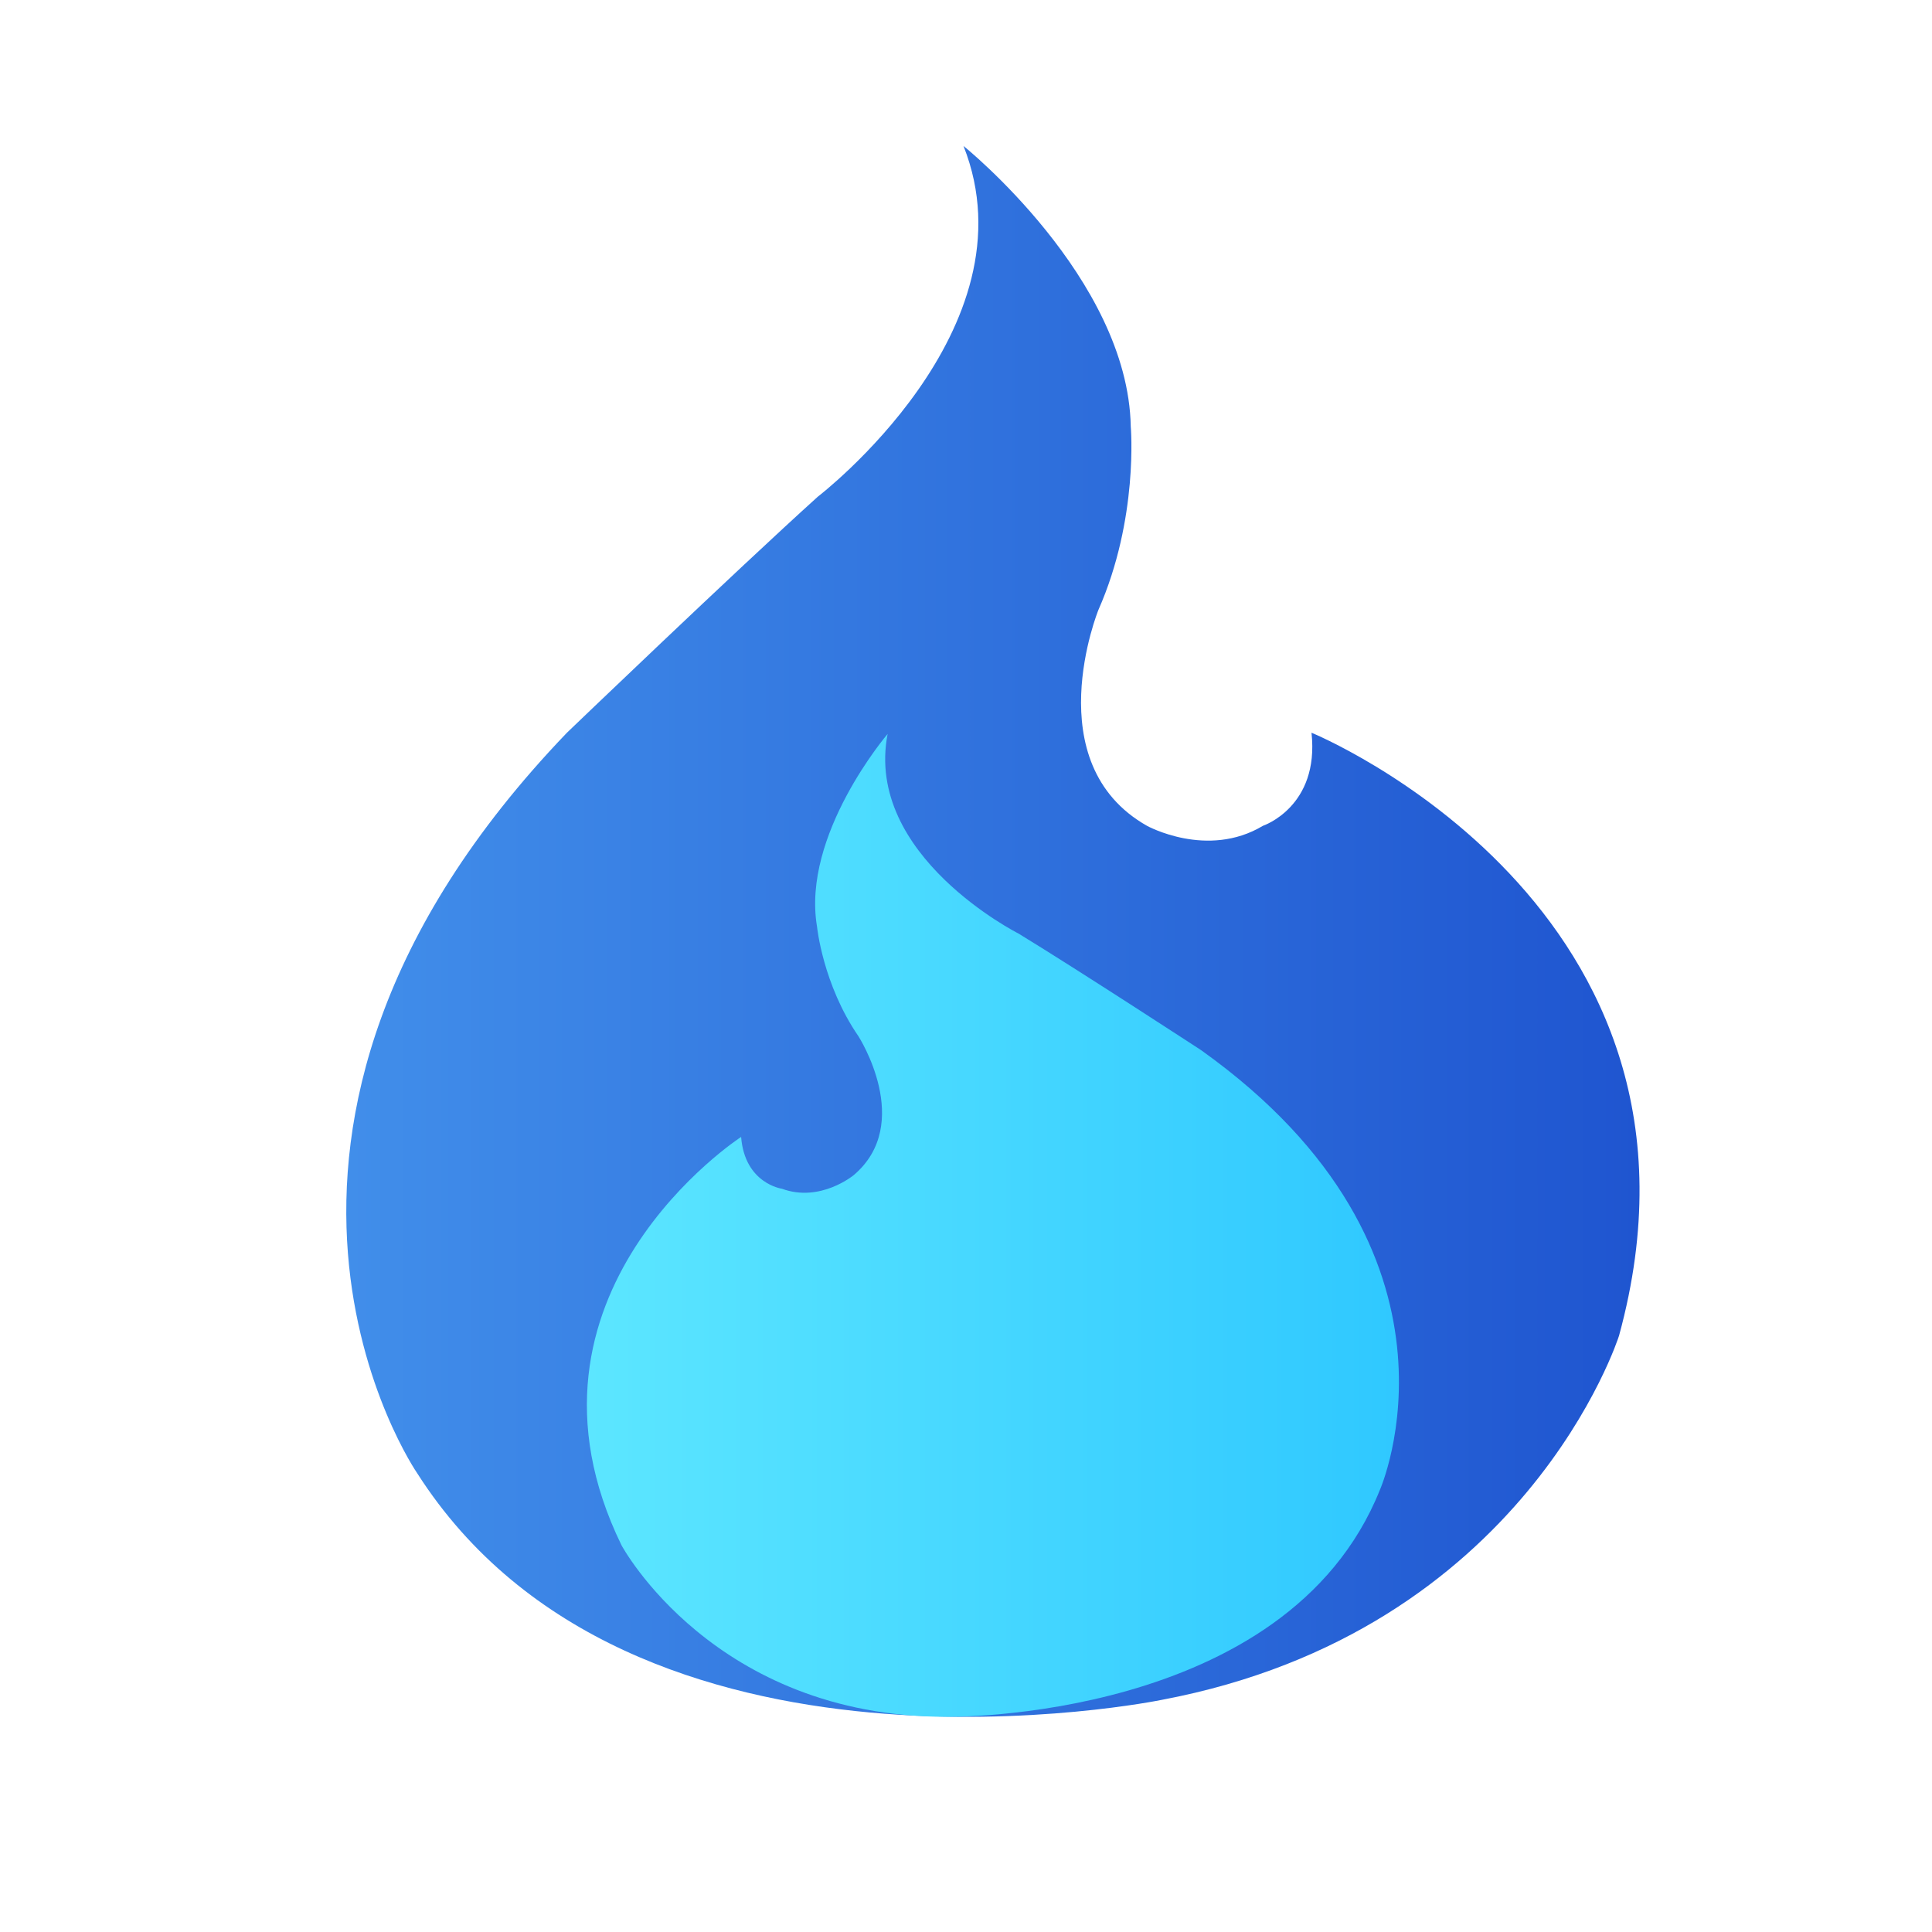
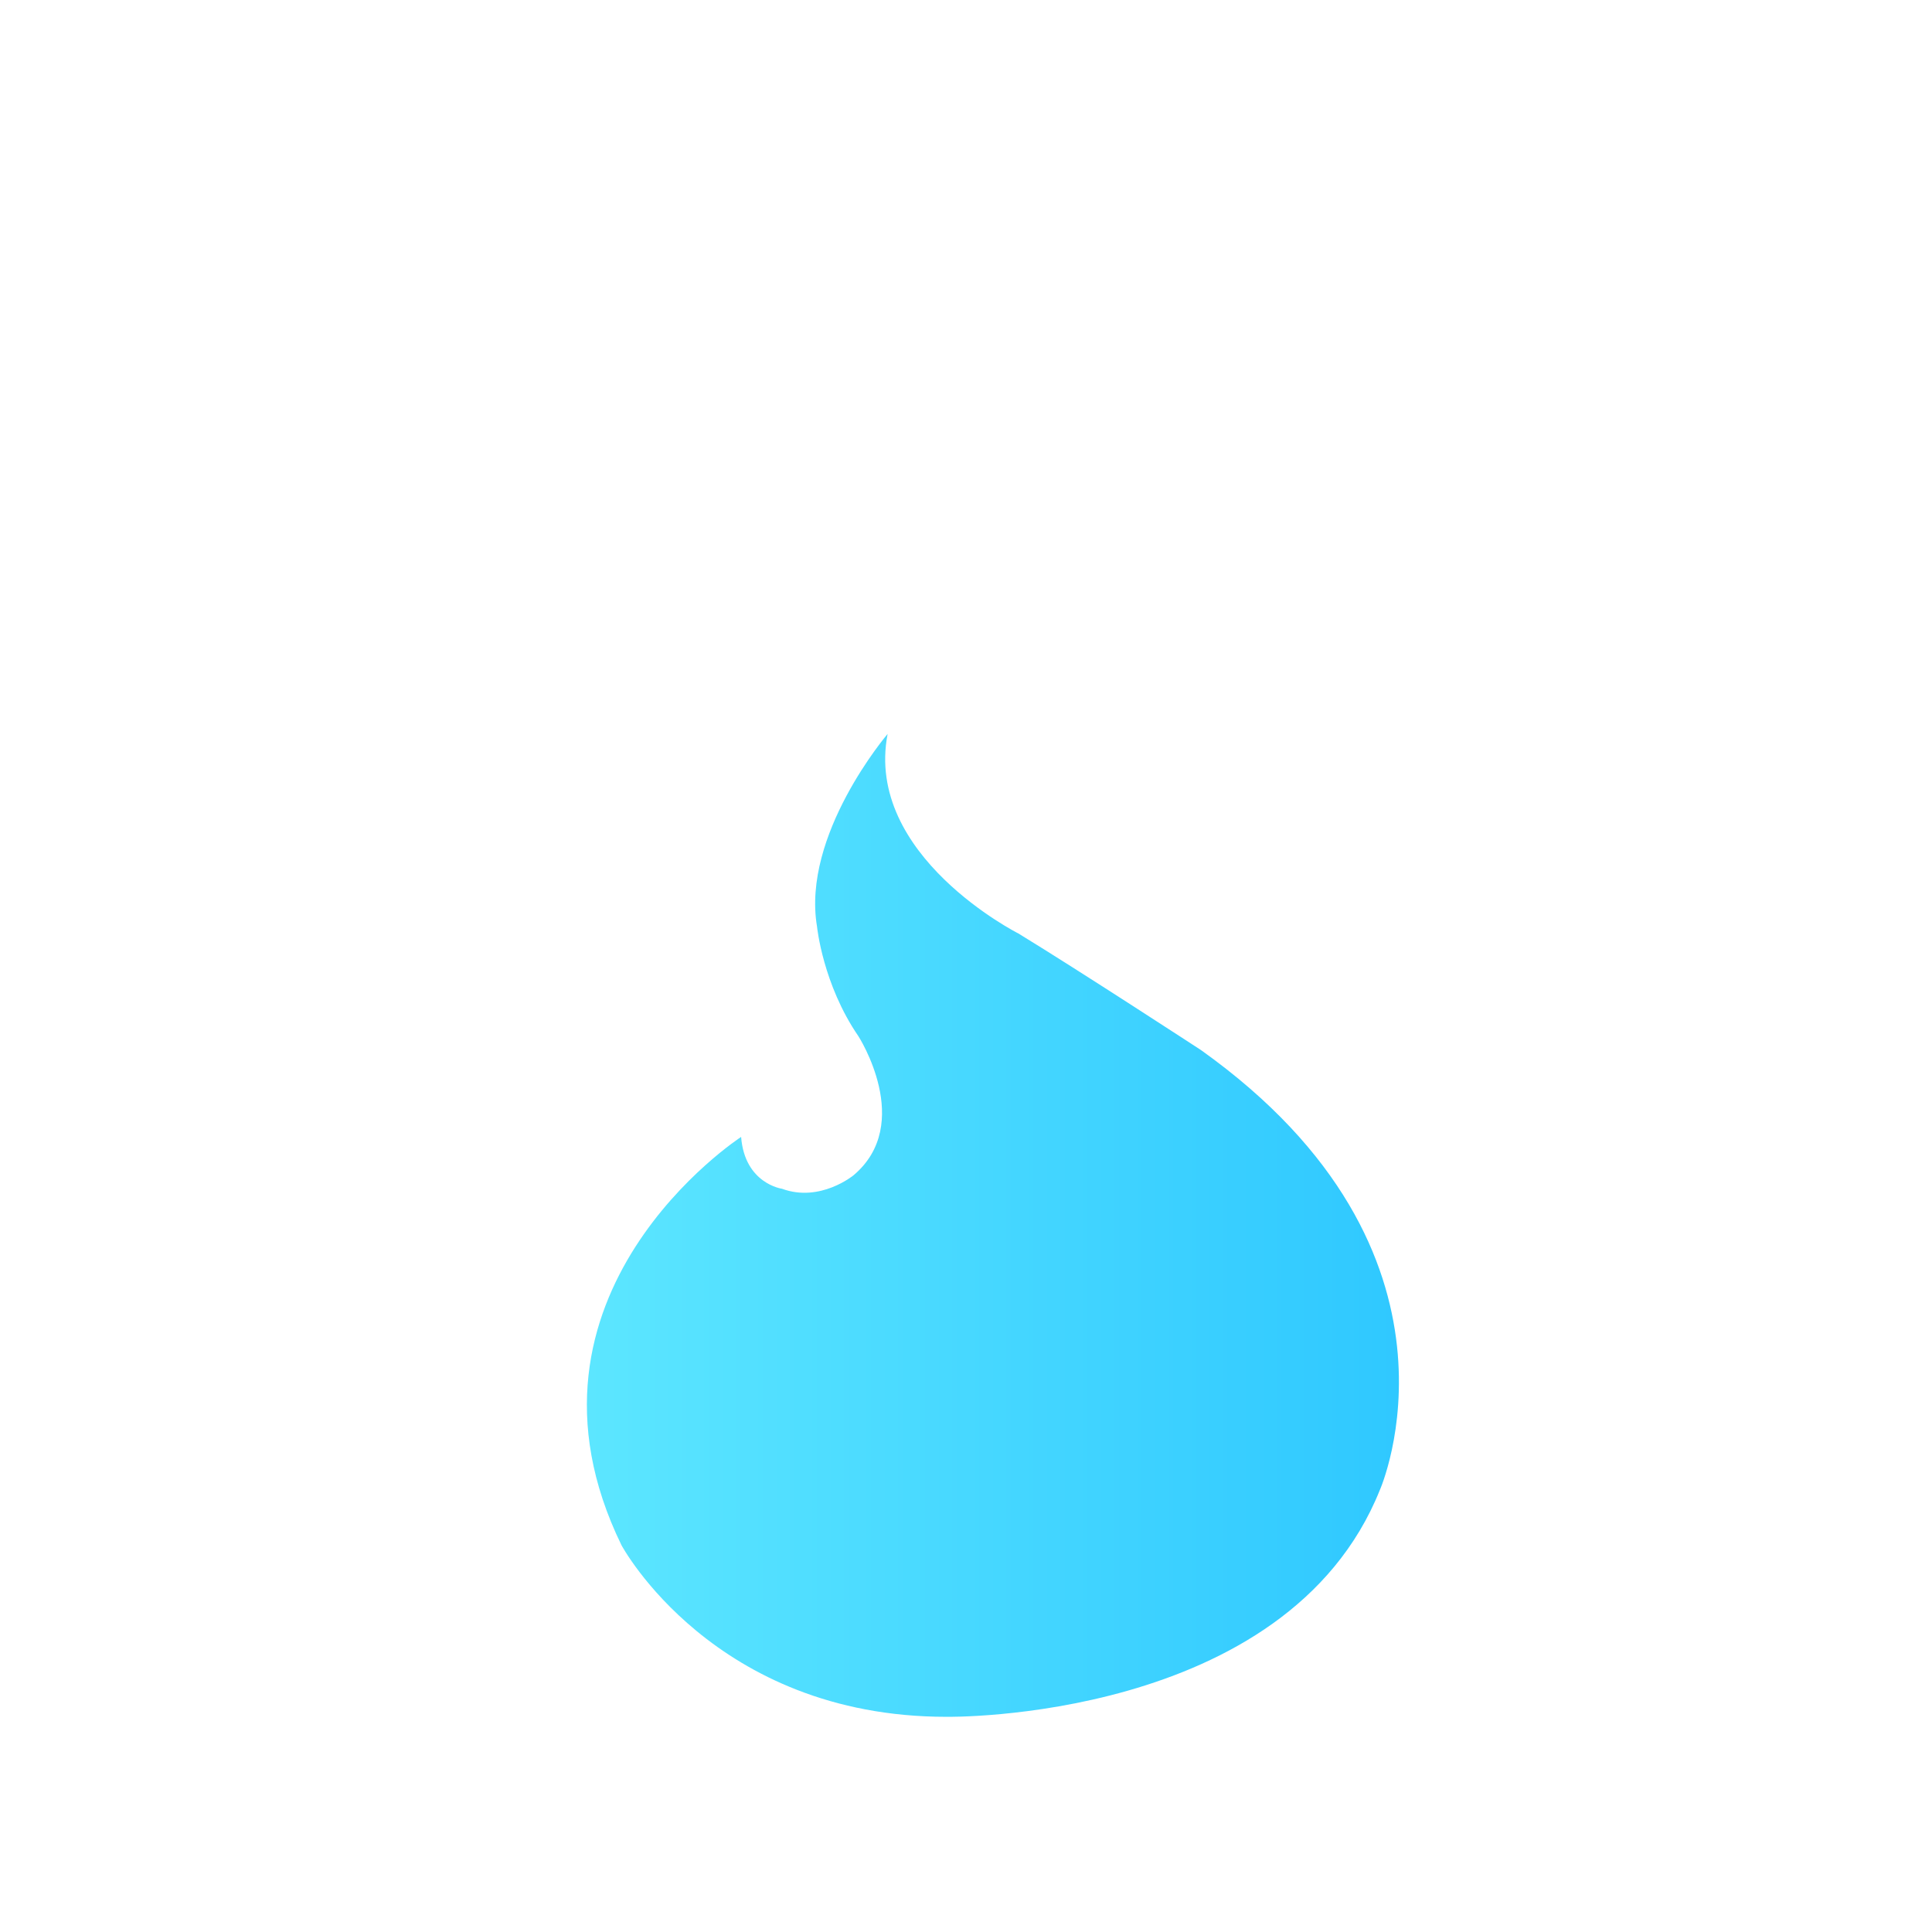
<svg xmlns="http://www.w3.org/2000/svg" version="1.1" id="Layer_1" x="0px" y="0px" width="1000px" height="1000px" viewBox="0 0 1000 1000" style="enable-background:new 0 0 1000 1000;" xml:space="preserve">
  <linearGradient id="SVGID_1_" gradientUnits="userSpaceOnUse" x1="-14.768" y1="622.909" x2="654.624" y2="622.909" gradientTransform="matrix(1 0 0 -1 194 1105)">
    <stop offset="0" style="stop-color:#418EEA" />
    <stop offset="1" style="stop-color:#1F55D0" />
  </linearGradient>
-   <path style="fill:url(#SVGID_1_);" d="M678.834,379.256c0,0,219.923,90.064,159.182,312.081c0,0-48.174,152.899-236.679,188.505  c0,0-274.38,56.552-385.389-117.292c0,0-121.481-175.938,77.497-383.294c0,0,86.573-83.082,129.859-122.179  c0,0,113.103-86.573,75.402-181.524c0,0,85.176,68.42,86.573,145.219c0,0,4.189,47.475-16.756,94.951  c0,0-32.116,79.242,25.134,111.707c0,0,31.243,17.28,60.042,0C653.7,427.43,683.023,417.655,678.834,379.256z" />
  <linearGradient id="SVGID_2_" gradientUnits="userSpaceOnUse" x1="109.769" y1="470.745" x2="530.087" y2="470.745" gradientTransform="matrix(1 0 0 -1 194 1105)">
    <stop offset="0" style="stop-color:#5CE6FF" />
    <stop offset="1" style="stop-color:#2FC8FF" />
  </linearGradient>
  <path style="fill:url(#SVGID_2_);" d="M383.602,588.472c0,0-125.332,81.277-61.922,211.323c0,0,47.587,88.82,168.171,88.827  c0,0,176.067,2.929,224.357-117.393c0,0,54.514-122.837-92.569-227.704c0,0-63.162-41.219-94.458-60.319  c0,0-79.955-40.281-67.743-103.325c0,0-44.63,52.194-36.535,99.792c0,0,2.95,29.812,21.423,56.692c0,0,29.078,45.198-2.496,71.927  c0,0-17.282,14.317-37.085,7.003C404.745,615.295,385.494,612.678,383.602,588.472z" />
</svg>